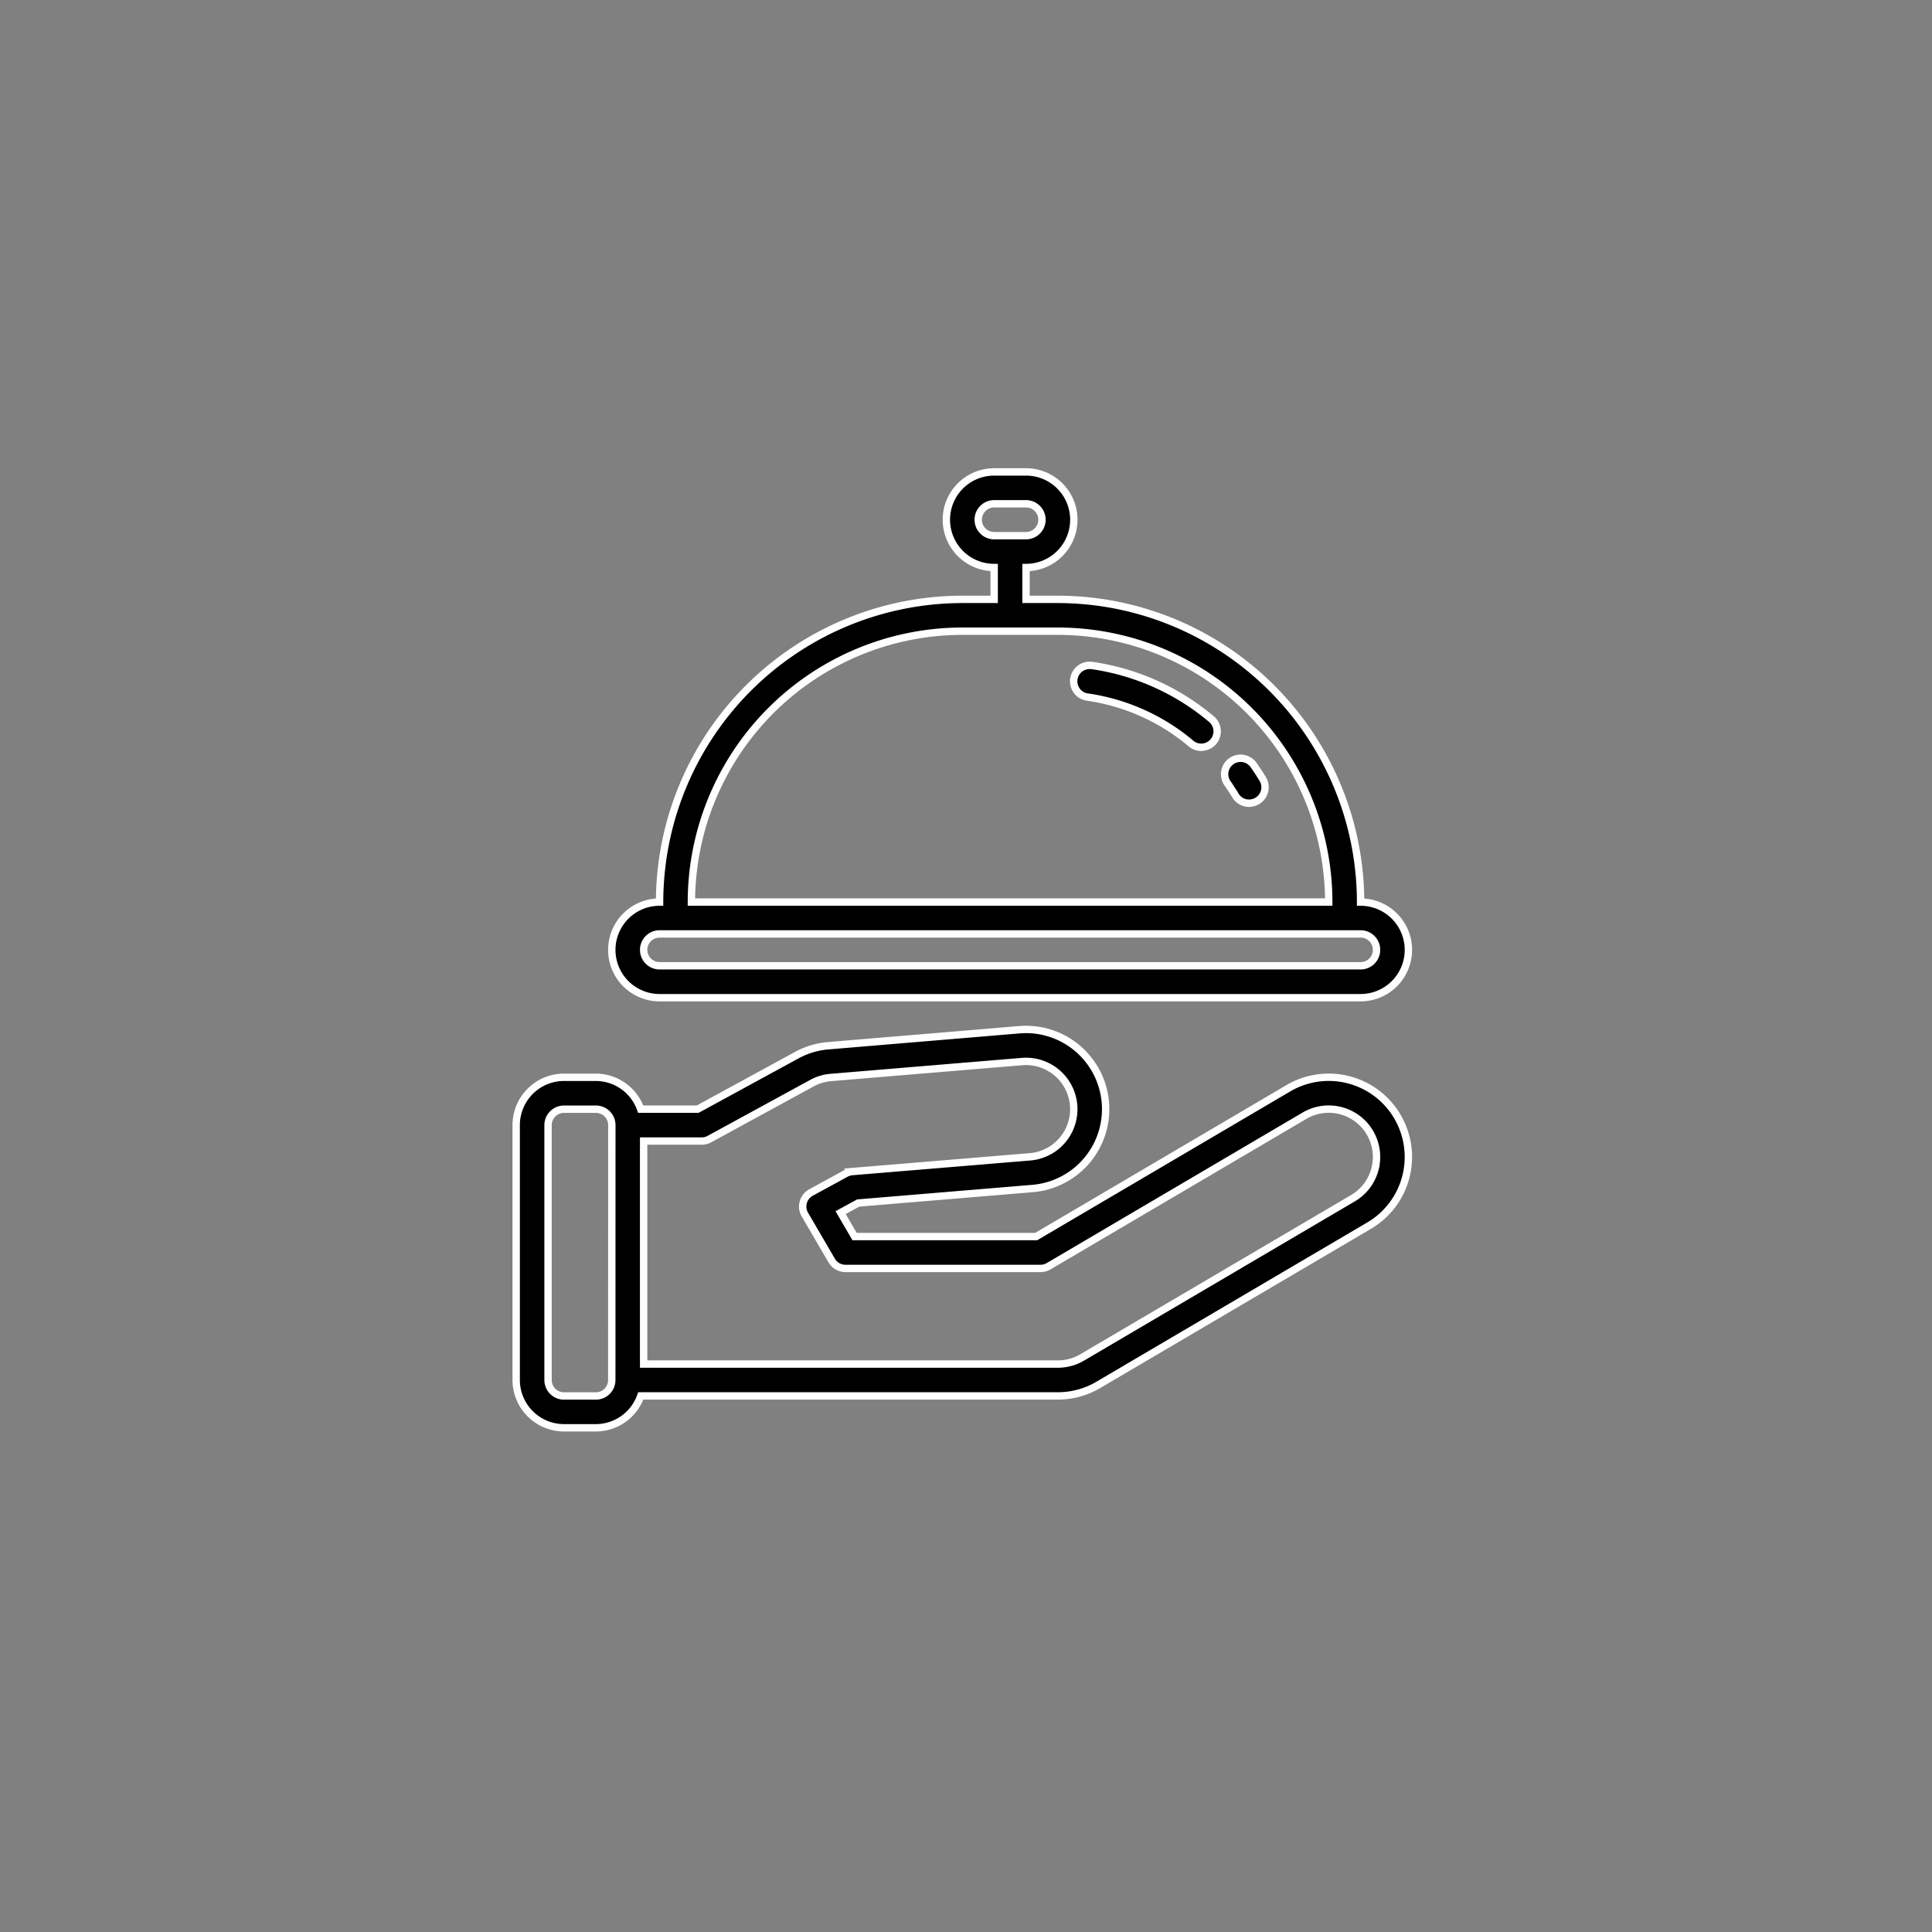
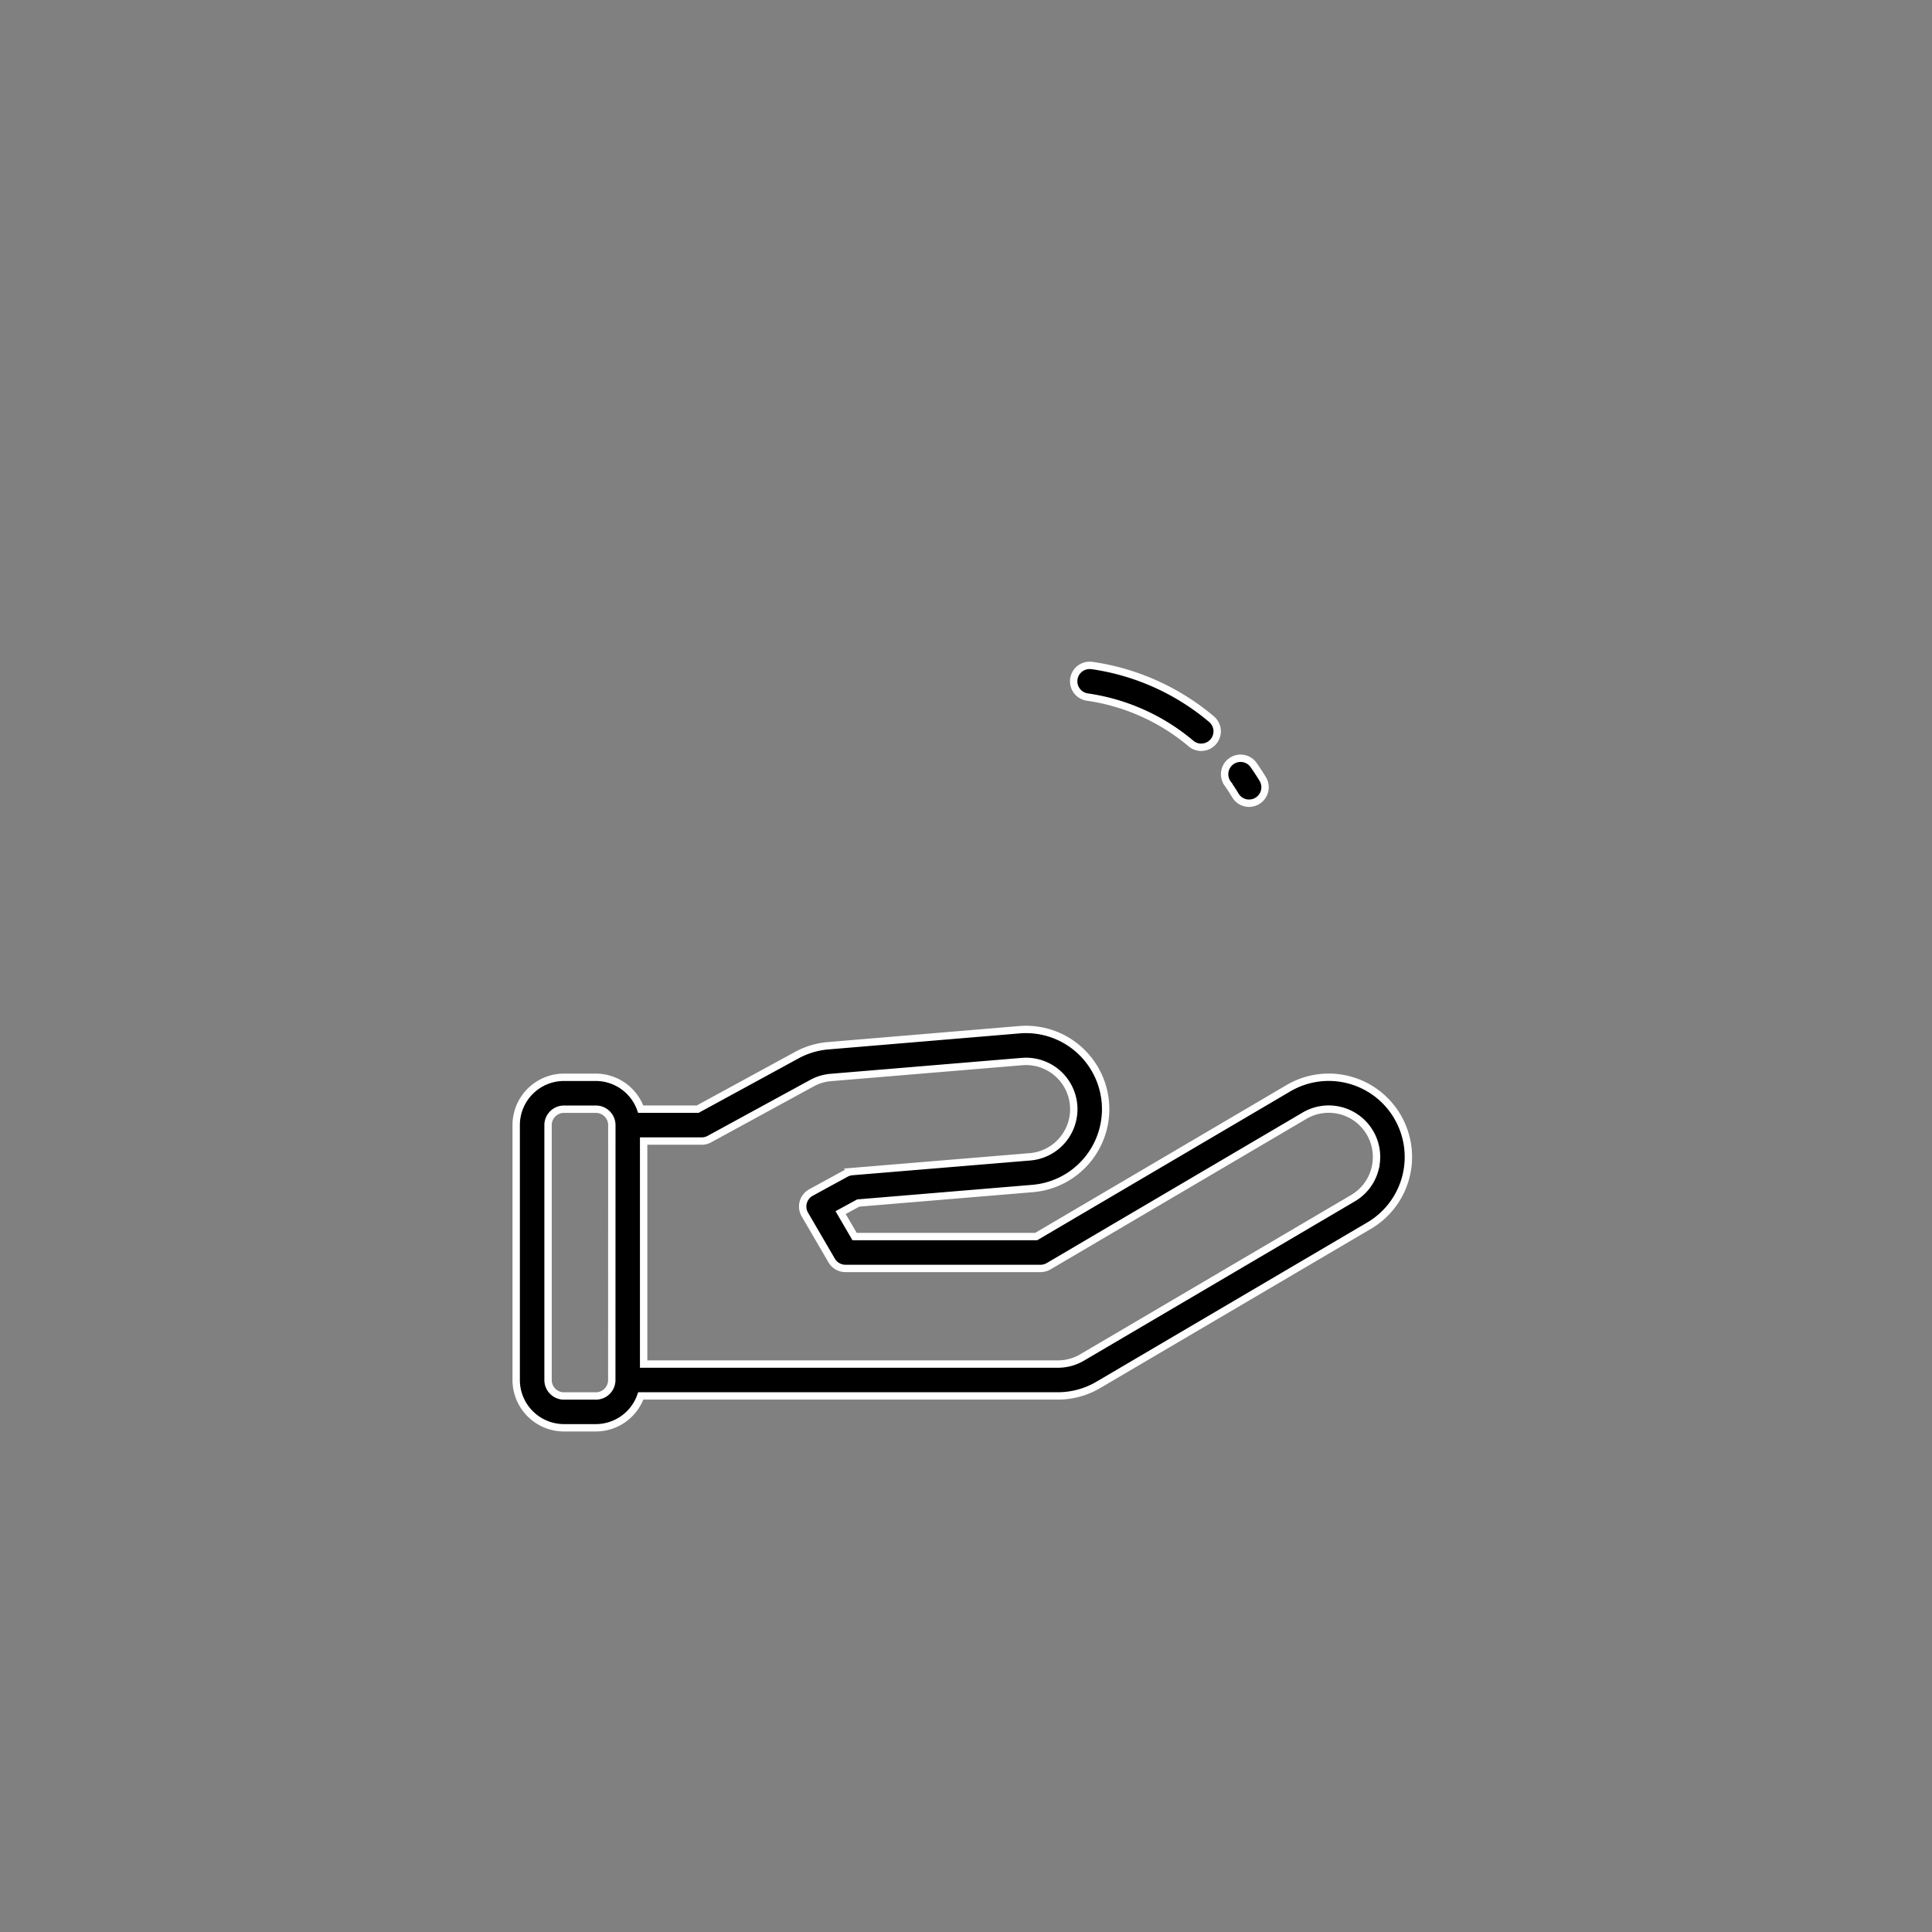
<svg xmlns="http://www.w3.org/2000/svg" width="131" height="131" viewBox="0 0 131 131">
  <rect x="0" y="0" width="131" height="131" fill="#808080" stroke="none" />
  <g id="Group_7443" data-name="Group 7443" transform="translate(-978 -707)">
-     <circle id="Ellipse_25" data-name="Ellipse 25" cx="65.5" cy="65.5" r="65.5" transform="translate(978 707)" fill="none" opacity="0" />
    <g id="service_7713974" transform="translate(1013 739)">
      <g id="service_00000165224992196362791610000015715634416863202183_" transform="translate(0 -0.001)">
        <path id="Path_716" data-name="Path 716" d="M75.744,285.9a5.4,5.4,0,0,0-7.392-1.918h0l-17.1,10.057H38.94l-.947-1.624,1.192-.65,11.826-.985a5.4,5.4,0,0,0-.9-10.766L37.151,281.1a5.374,5.374,0,0,0-2.137.641L28.3,285.4H24.437a3.235,3.235,0,0,0-3.042-2.161H19.235a3.244,3.244,0,0,0-3.241,3.241v17.284a3.244,3.244,0,0,0,3.241,3.241H21.4a3.236,3.236,0,0,0,3.042-2.161H52.723a5.406,5.406,0,0,0,2.739-.746l18.365-10.8a5.4,5.4,0,0,0,1.919-7.391ZM22.476,303.768a1.081,1.081,0,0,1-1.08,1.08H19.235a1.081,1.081,0,0,1-1.08-1.08V286.483a1.081,1.081,0,0,1,1.08-1.08H21.4a1.081,1.081,0,0,1,1.08,1.08Zm51.75-14.311a3.222,3.222,0,0,1-1.494,1.98l-18.365,10.8a3.246,3.246,0,0,1-1.644.447H24.636V287.563h3.939a1.078,1.078,0,0,0,.517-.132l6.955-3.794a3.234,3.234,0,0,1,1.283-.385l12.962-1.08a3.241,3.241,0,1,1,.539,6.46l-12.054,1a1.084,1.084,0,0,0-.427.128l-2.367,1.292a1.082,1.082,0,0,0-.43,1.468l.014.024,1.82,3.12a1.082,1.082,0,0,0,.934.536H51.547a1.079,1.079,0,0,0,.548-.149l17.35-10.206a3.241,3.241,0,0,1,4.781,3.607Z" transform="translate(-15.994 -242.192)" stroke="#fff" stroke-width="0.5" />
        <path id="Path_717" data-name="Path 717" d="M373.507,147.017a1.078,1.078,0,0,1-.926-.523c-.164-.272-.338-.538-.519-.8a1.081,1.081,0,1,1,1.772-1.237q.313.449.6.92a1.08,1.08,0,0,1-.924,1.637Z" transform="translate(-323.812 -124.553)" stroke="#fff" stroke-width="0.5" />
        <path id="Path_718" data-name="Path 718" d="M304.583,102.685a1.076,1.076,0,0,1-.694-.254,13.993,13.993,0,0,0-7.021-3.151,1.08,1.08,0,0,1,.289-2.141l.019,0a16.137,16.137,0,0,1,8.1,3.636,1.08,1.08,0,0,1-.7,1.907Z" transform="translate(-258.131 -84.013)" stroke="#fff" stroke-width="0.5" />
-         <path id="Path_719" data-name="Path 719" d="M114.775,29.168A20.549,20.549,0,0,0,94.25,8.642H92.089V6.482a3.241,3.241,0,1,0,0-6.482H89.929a3.241,3.241,0,1,0,0,6.482V8.642H87.768A20.549,20.549,0,0,0,67.243,29.168a3.241,3.241,0,0,0,0,6.482h47.532a3.241,3.241,0,0,0,0-6.482ZM88.848,3.241a1.081,1.081,0,0,1,1.08-1.08h2.161a1.08,1.08,0,0,1,0,2.161H89.929A1.081,1.081,0,0,1,88.848,3.241ZM87.768,10.8H94.25a18.385,18.385,0,0,1,18.365,18.365H69.4A18.385,18.385,0,0,1,87.768,10.8Zm27.007,22.686H67.243a1.08,1.08,0,0,1,0-2.161h47.532a1.08,1.08,0,0,1,0,2.161Z" transform="translate(-57.519 0)" stroke="#fff" stroke-width="0.5" />
      </g>
    </g>
  </g>
</svg>